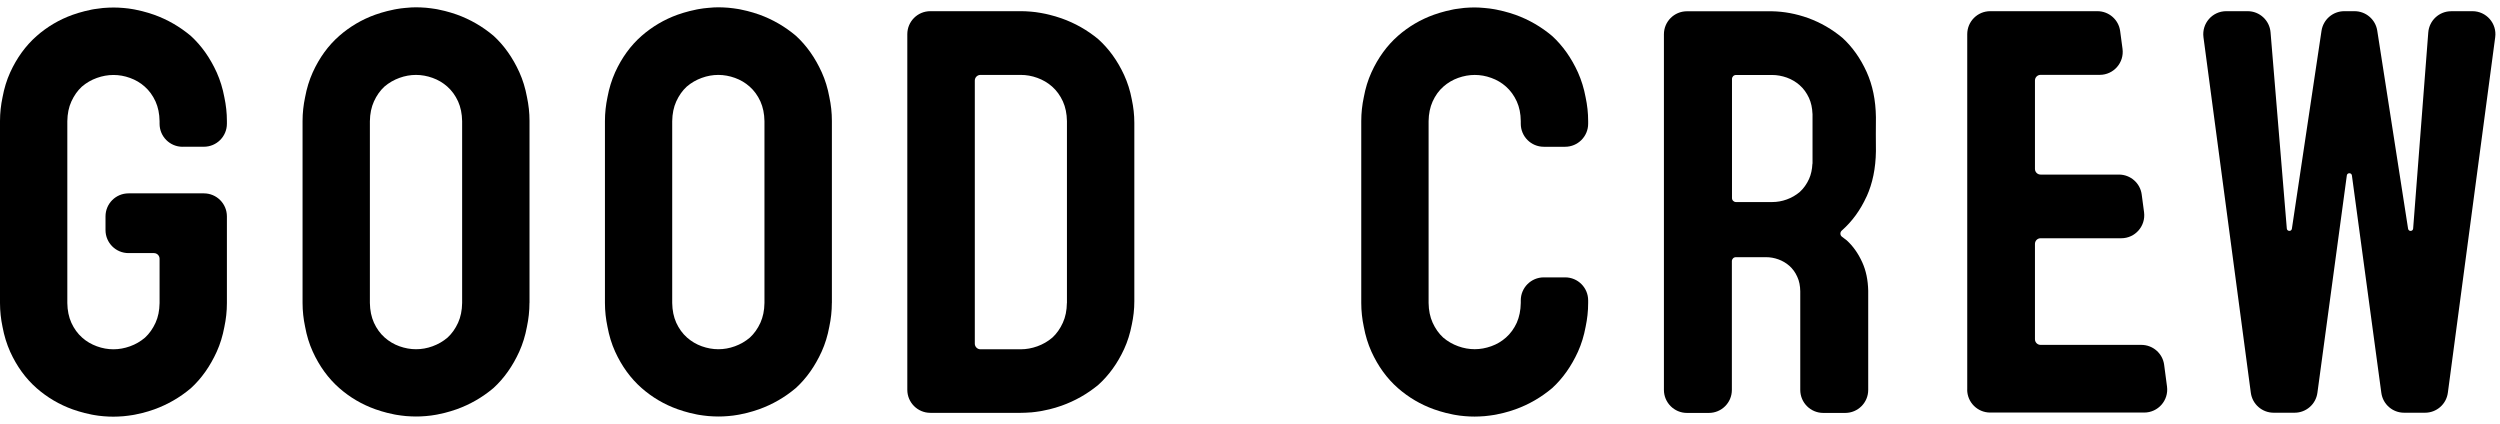
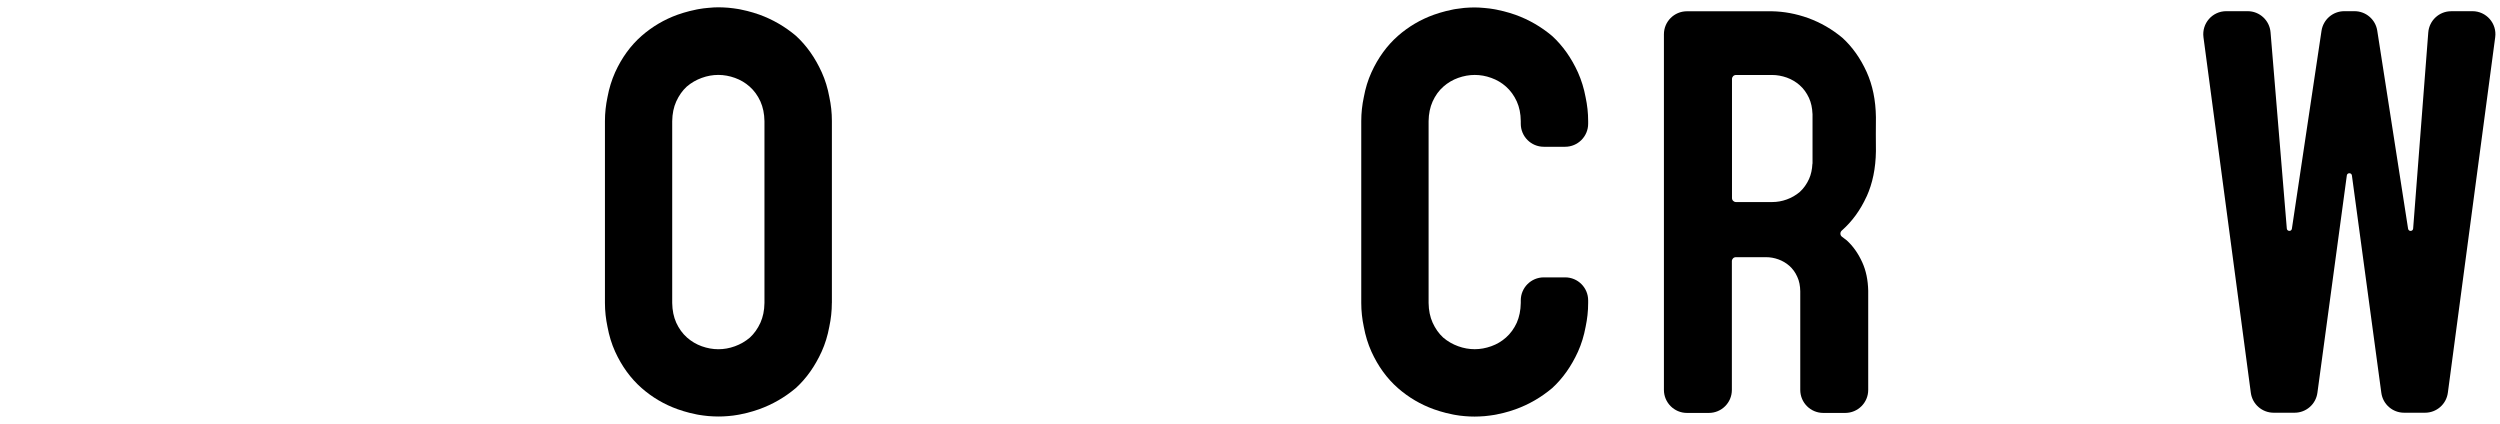
<svg xmlns="http://www.w3.org/2000/svg" width="171" height="29" viewBox="0 0 171 29" fill="none">
-   <path d="M77.415 6.801C77.303 6.201 77.126 5.647 76.888 5.127C76.434 4.146 75.845 3.331 75.118 2.677C74.364 2.053 73.525 1.58 72.602 1.253C72.329 1.157 72.059 1.08 71.786 1.011C71.625 0.969 71.456 0.934 71.286 0.903C71.236 0.895 71.19 0.884 71.136 0.876C70.94 0.842 70.744 0.815 70.544 0.799C70.513 0.799 70.486 0.799 70.455 0.792C70.244 0.772 70.028 0.765 69.813 0.765H63.634C62.765 0.765 62.06 1.469 62.06 2.338V26.664C62.06 27.53 62.765 28.238 63.634 28.238H69.813C70.032 28.238 70.244 28.226 70.455 28.211C70.486 28.211 70.513 28.211 70.544 28.207C70.744 28.188 70.944 28.161 71.136 28.13C71.186 28.119 71.232 28.111 71.286 28.103C71.456 28.073 71.621 28.038 71.786 27.996C72.059 27.93 72.329 27.849 72.602 27.753C73.525 27.426 74.36 26.953 75.118 26.33C75.845 25.676 76.434 24.86 76.888 23.879C77.126 23.363 77.299 22.806 77.415 22.205C77.526 21.69 77.588 21.155 77.588 20.609V8.401C77.588 7.855 77.526 7.32 77.415 6.805V6.801ZM72.975 20.728C72.967 21.236 72.879 21.682 72.698 22.078C72.513 22.482 72.275 22.825 71.979 23.094C71.671 23.356 71.329 23.552 70.955 23.687C70.582 23.821 70.201 23.891 69.82 23.891H67.062C66.85 23.891 66.677 23.717 66.677 23.506V5.508C66.677 5.297 66.85 5.124 67.062 5.124H69.82C70.201 5.124 70.578 5.189 70.955 5.327C71.329 5.462 71.667 5.658 71.963 5.92C72.271 6.193 72.517 6.532 72.702 6.936C72.879 7.328 72.971 7.778 72.979 8.286V20.732L72.975 20.728Z" fill="black" />
-   <path d="M36.215 20.721C36.215 21.279 36.154 21.822 36.042 22.349C35.93 22.96 35.753 23.53 35.519 24.049C35.065 25.046 34.48 25.877 33.753 26.542C32.999 27.177 32.16 27.662 31.241 27.992C30.967 28.089 30.698 28.169 30.425 28.239C30.263 28.281 30.094 28.316 29.925 28.35C29.875 28.362 29.829 28.37 29.775 28.377C29.579 28.412 29.382 28.439 29.182 28.454C29.151 28.454 29.125 28.454 29.094 28.462C28.882 28.481 28.667 28.489 28.451 28.489C28.236 28.489 28.02 28.477 27.809 28.462C27.778 28.462 27.747 28.462 27.72 28.454C27.52 28.435 27.324 28.408 27.132 28.377C27.082 28.37 27.032 28.358 26.982 28.35C26.816 28.316 26.651 28.281 26.485 28.239C26.212 28.169 25.943 28.089 25.67 27.992C24.747 27.662 23.927 27.177 23.204 26.542C22.45 25.877 21.846 25.046 21.392 24.049C21.153 23.526 20.98 22.956 20.869 22.349C20.757 21.822 20.695 21.279 20.695 20.717V8.279C20.695 7.721 20.757 7.175 20.869 6.648C20.98 6.04 21.157 5.471 21.392 4.947C21.846 3.951 22.446 3.12 23.204 2.454C23.931 1.82 24.75 1.335 25.67 1.004C25.943 0.908 26.212 0.827 26.485 0.758C26.647 0.715 26.816 0.681 26.982 0.646C27.032 0.639 27.082 0.627 27.132 0.619C27.324 0.585 27.524 0.558 27.72 0.542C27.751 0.542 27.782 0.542 27.809 0.535C28.024 0.512 28.24 0.5 28.455 0.5C28.671 0.5 28.886 0.512 29.098 0.527C29.128 0.527 29.155 0.527 29.186 0.535C29.386 0.554 29.582 0.581 29.779 0.612C29.829 0.619 29.875 0.631 29.929 0.638C30.098 0.673 30.259 0.708 30.429 0.75C30.702 0.819 30.971 0.9 31.244 0.996C32.164 1.327 33.003 1.812 33.757 2.447C34.484 3.112 35.069 3.943 35.523 4.94C35.761 5.467 35.934 6.032 36.046 6.644C36.157 7.167 36.219 7.71 36.219 8.268V20.71L36.215 20.721ZM31.333 6.936C31.148 6.532 30.902 6.194 30.594 5.921C30.298 5.659 29.967 5.463 29.59 5.328C29.217 5.194 28.836 5.124 28.455 5.124C28.074 5.124 27.697 5.19 27.32 5.328C26.947 5.463 26.605 5.659 26.297 5.921C26.001 6.194 25.762 6.532 25.578 6.936C25.401 7.329 25.308 7.775 25.3 8.287V20.725C25.308 21.233 25.401 21.679 25.578 22.076C25.762 22.479 26.008 22.818 26.316 23.091C26.612 23.349 26.943 23.549 27.32 23.684C27.694 23.818 28.074 23.887 28.455 23.887C28.836 23.887 29.213 23.822 29.59 23.684C29.967 23.545 30.306 23.353 30.613 23.091C30.91 22.818 31.148 22.479 31.333 22.076C31.51 21.683 31.602 21.237 31.61 20.725V8.287C31.602 7.779 31.51 7.333 31.333 6.936Z" fill="black" />
  <path d="M56.898 20.721C56.898 21.279 56.836 21.822 56.724 22.349C56.613 22.96 56.436 23.53 56.201 24.049C55.747 25.046 55.163 25.877 54.435 26.542C53.681 27.177 52.843 27.662 51.923 27.992C51.65 28.089 51.381 28.169 51.108 28.239C50.946 28.281 50.777 28.316 50.607 28.35C50.557 28.362 50.511 28.37 50.457 28.377C50.261 28.412 50.065 28.439 49.865 28.454C49.834 28.454 49.807 28.454 49.776 28.462C49.565 28.481 49.349 28.489 49.134 28.489C48.919 28.489 48.703 28.477 48.492 28.462C48.461 28.462 48.43 28.462 48.403 28.454C48.203 28.435 48.007 28.408 47.814 28.377C47.764 28.37 47.714 28.358 47.664 28.35C47.499 28.316 47.334 28.281 47.168 28.239C46.895 28.169 46.626 28.089 46.352 27.992C45.429 27.662 44.61 27.177 43.886 26.542C43.132 25.877 42.528 25.046 42.074 24.049C41.836 23.526 41.663 22.956 41.551 22.349C41.44 21.822 41.378 21.279 41.378 20.717V8.279C41.378 7.721 41.44 7.175 41.551 6.648C41.663 6.04 41.84 5.471 42.074 4.947C42.528 3.951 43.128 3.12 43.886 2.454C44.614 1.82 45.433 1.335 46.352 1.004C46.626 0.908 46.895 0.827 47.168 0.758C47.33 0.715 47.499 0.681 47.664 0.646C47.714 0.639 47.764 0.627 47.814 0.619C48.007 0.585 48.207 0.558 48.403 0.542C48.434 0.542 48.465 0.542 48.492 0.535C48.707 0.512 48.922 0.5 49.138 0.5C49.353 0.5 49.569 0.512 49.78 0.527C49.811 0.527 49.838 0.527 49.869 0.535C50.069 0.554 50.265 0.581 50.461 0.612C50.511 0.619 50.557 0.631 50.611 0.638C50.781 0.673 50.942 0.708 51.111 0.75C51.385 0.819 51.654 0.9 51.927 0.996C52.846 1.327 53.685 1.812 54.439 2.447C55.166 3.112 55.751 3.943 56.205 4.94C56.444 5.467 56.617 6.032 56.728 6.644C56.84 7.167 56.901 7.71 56.901 8.268V20.71L56.898 20.721ZM52.012 6.936C51.827 6.532 51.581 6.194 51.273 5.921C50.977 5.659 50.646 5.463 50.269 5.328C49.896 5.194 49.515 5.124 49.134 5.124C48.753 5.124 48.376 5.19 47.999 5.328C47.626 5.463 47.283 5.659 46.976 5.921C46.679 6.194 46.441 6.532 46.256 6.936C46.079 7.329 45.987 7.775 45.979 8.287V20.725C45.987 21.233 46.079 21.679 46.256 22.076C46.441 22.479 46.687 22.818 46.995 23.091C47.291 23.349 47.622 23.549 47.999 23.684C48.376 23.818 48.753 23.887 49.134 23.887C49.515 23.887 49.892 23.822 50.269 23.684C50.642 23.549 50.984 23.353 51.292 23.091C51.589 22.818 51.827 22.479 52.012 22.076C52.189 21.683 52.281 21.237 52.289 20.725V8.287C52.281 7.779 52.189 7.333 52.012 6.936Z" fill="black" />
-   <path d="M12.484 10.037H13.946C14.816 10.037 15.52 9.333 15.52 8.463V8.282C15.52 7.724 15.458 7.182 15.347 6.659C15.235 6.047 15.058 5.481 14.823 4.954C14.369 3.958 13.785 3.127 13.057 2.461C12.303 1.827 11.465 1.342 10.545 1.011C10.272 0.915 10.003 0.834 9.73 0.765C9.568 0.722 9.399 0.688 9.229 0.653C9.179 0.645 9.133 0.634 9.079 0.626C8.883 0.592 8.687 0.565 8.487 0.549C8.456 0.549 8.429 0.549 8.398 0.542C8.187 0.522 7.971 0.515 7.756 0.515C7.541 0.515 7.325 0.526 7.114 0.542C7.083 0.542 7.052 0.542 7.025 0.549C6.825 0.569 6.629 0.595 6.436 0.626C6.386 0.634 6.336 0.645 6.286 0.653C6.121 0.688 5.955 0.722 5.79 0.765C5.517 0.834 5.248 0.915 4.974 1.011C4.051 1.342 3.232 1.827 2.508 2.461C1.754 3.127 1.15 3.958 0.696 4.954C0.458 5.478 0.285 6.047 0.173 6.655C0.062 7.182 0 7.724 0 8.286V20.728C0 21.286 0.062 21.832 0.173 22.359C0.285 22.967 0.462 23.537 0.696 24.06C1.15 25.056 1.75 25.887 2.508 26.553C3.236 27.188 4.055 27.672 4.974 28.003C5.248 28.099 5.517 28.18 5.79 28.25C5.952 28.292 6.121 28.33 6.286 28.361C6.336 28.369 6.386 28.38 6.436 28.388C6.629 28.423 6.829 28.45 7.025 28.465C7.056 28.465 7.087 28.465 7.114 28.473C7.325 28.492 7.541 28.5 7.756 28.5C7.971 28.5 8.187 28.488 8.398 28.473C8.429 28.473 8.456 28.473 8.487 28.465C8.687 28.446 8.883 28.419 9.079 28.388C9.129 28.38 9.176 28.369 9.229 28.361C9.399 28.326 9.56 28.292 9.73 28.25C10.003 28.18 10.272 28.103 10.545 28.003C11.465 27.672 12.303 27.188 13.057 26.553C13.785 25.887 14.369 25.056 14.823 24.06C15.062 23.533 15.235 22.963 15.347 22.359C15.458 21.836 15.52 21.294 15.52 20.732V14.8C15.52 13.93 14.816 13.226 13.946 13.226H8.791C7.921 13.226 7.217 13.93 7.217 14.8V15.738C7.217 16.608 7.921 17.312 8.791 17.312H10.53C10.742 17.312 10.915 17.485 10.915 17.697V20.732C10.907 21.24 10.818 21.686 10.638 22.079C10.453 22.483 10.214 22.821 9.918 23.094C9.61 23.356 9.272 23.552 8.895 23.687C8.522 23.821 8.141 23.891 7.76 23.891C7.379 23.891 7.002 23.825 6.625 23.687C6.248 23.548 5.913 23.356 5.621 23.094C5.313 22.821 5.067 22.483 4.882 22.079C4.705 21.686 4.613 21.24 4.605 20.732V8.29C4.613 7.782 4.701 7.336 4.882 6.94C5.067 6.536 5.305 6.197 5.602 5.924C5.909 5.662 6.248 5.466 6.625 5.331C6.998 5.197 7.379 5.128 7.76 5.128C8.141 5.128 8.518 5.193 8.895 5.331C9.268 5.466 9.607 5.662 9.899 5.924C10.207 6.197 10.453 6.536 10.638 6.94C10.815 7.332 10.907 7.778 10.915 8.29V8.467C10.915 9.336 11.619 10.04 12.488 10.04L12.484 10.037Z" fill="black" />
-   <path d="M134.559 26.661V2.338C134.559 1.469 135.263 0.765 136.132 0.765H143.461C144.25 0.765 144.919 1.349 145.019 2.13L145.181 3.342C145.304 4.285 144.573 5.12 143.623 5.12H139.575C139.364 5.12 139.191 5.293 139.191 5.504V11.556C139.191 11.768 139.364 11.941 139.575 11.941H144.935C145.723 11.941 146.393 12.526 146.493 13.307L146.654 14.519C146.777 15.461 146.046 16.296 145.096 16.296H139.575C139.364 16.296 139.191 16.469 139.191 16.681V23.206C139.191 23.417 139.364 23.59 139.575 23.59H146.47C147.258 23.59 147.928 24.175 148.028 24.956L148.224 26.441C148.347 27.384 147.616 28.219 146.662 28.219H136.128C135.259 28.219 134.555 27.515 134.555 26.645V26.653L134.559 26.661Z" fill="black" />
  <path d="M105.595 10.039H107.057C107.922 10.039 108.63 9.334 108.63 8.465V8.284C108.63 7.726 108.568 7.184 108.457 6.661C108.345 6.049 108.168 5.483 107.934 4.956C107.48 3.96 106.895 3.129 106.168 2.463C105.414 1.828 104.575 1.344 103.656 1.013C103.382 0.917 103.113 0.836 102.84 0.767C102.678 0.724 102.509 0.69 102.34 0.655C102.294 0.647 102.244 0.636 102.19 0.628C101.994 0.593 101.797 0.567 101.597 0.551C101.567 0.551 101.54 0.551 101.509 0.543C101.297 0.524 101.082 0.509 100.866 0.509C100.651 0.509 100.439 0.52 100.224 0.536C100.193 0.536 100.162 0.536 100.135 0.543C99.935 0.563 99.739 0.59 99.547 0.62C99.497 0.628 99.447 0.64 99.397 0.647C99.231 0.682 99.066 0.717 98.9 0.759C98.627 0.828 98.358 0.909 98.085 1.005C97.162 1.336 96.342 1.821 95.619 2.455C94.865 3.121 94.261 3.952 93.807 4.949C93.568 5.472 93.395 6.041 93.284 6.649C93.172 7.176 93.11 7.719 93.11 8.28V20.722C93.11 21.28 93.172 21.826 93.284 22.354C93.395 22.961 93.572 23.531 93.807 24.054C94.261 25.05 94.861 25.881 95.619 26.547C96.346 27.182 97.165 27.667 98.085 27.997C98.358 28.094 98.627 28.174 98.9 28.244C99.066 28.286 99.231 28.321 99.397 28.355C99.443 28.363 99.497 28.375 99.547 28.382C99.739 28.417 99.939 28.444 100.135 28.459C100.166 28.459 100.197 28.459 100.224 28.467C100.435 28.486 100.651 28.494 100.866 28.494C101.082 28.494 101.297 28.482 101.509 28.467C101.54 28.467 101.567 28.467 101.597 28.459C101.797 28.44 101.994 28.413 102.19 28.382C102.236 28.375 102.286 28.363 102.34 28.355C102.505 28.321 102.671 28.286 102.84 28.244C103.113 28.174 103.382 28.098 103.656 27.997C104.575 27.667 105.41 27.182 106.168 26.547C106.895 25.881 107.48 25.05 107.934 24.054C108.172 23.527 108.345 22.958 108.457 22.35C108.568 21.826 108.63 21.284 108.63 20.726V20.545C108.63 19.676 107.926 18.972 107.057 18.972H105.595C104.729 18.972 104.021 19.676 104.021 20.545V20.722C104.013 21.23 103.921 21.676 103.748 22.073C103.563 22.477 103.317 22.815 103.009 23.088C102.713 23.35 102.382 23.546 102.005 23.681C101.628 23.816 101.251 23.885 100.87 23.885C100.489 23.885 100.112 23.819 99.735 23.681C99.362 23.546 99.02 23.35 98.712 23.088C98.416 22.815 98.177 22.477 97.993 22.073C97.816 21.68 97.723 21.234 97.716 20.722V8.288C97.723 7.78 97.816 7.334 97.993 6.938C98.177 6.534 98.419 6.195 98.731 5.922C99.027 5.66 99.362 5.464 99.735 5.329C100.112 5.195 100.489 5.126 100.87 5.126C101.251 5.126 101.628 5.191 102.005 5.329C102.382 5.464 102.717 5.66 103.009 5.922C103.317 6.195 103.563 6.534 103.748 6.938C103.925 7.33 104.017 7.776 104.021 8.288V8.465C104.021 9.334 104.725 10.039 105.595 10.039Z" fill="black" />
  <path d="M167.664 0.768C166.84 0.768 166.16 1.399 166.094 2.219L165.059 15.634C165.044 15.838 164.748 15.854 164.713 15.646L162.605 2.103C162.489 1.334 161.828 0.765 161.047 0.765H160.35C159.569 0.765 158.911 1.334 158.792 2.103L156.765 15.646C156.734 15.85 156.438 15.838 156.418 15.634L155.306 2.215C155.241 1.396 154.56 0.765 153.737 0.765H152.275C151.321 0.765 150.594 1.603 150.717 2.546L153.956 26.864C154.06 27.645 154.726 28.23 155.518 28.23H156.953C157.742 28.23 158.407 27.645 158.511 26.864L160.523 11.999C160.55 11.799 160.843 11.799 160.87 11.999L162.882 26.864C162.986 27.649 163.651 28.23 164.44 28.23H165.875C166.664 28.23 167.329 27.645 167.433 26.864L170.672 2.546C170.799 1.603 170.064 0.765 169.114 0.765H167.652L167.664 0.768Z" fill="black" />
  <path d="M127.678 13.44C128.086 12.539 128.297 11.508 128.313 10.342C128.305 9.939 128.305 8.423 128.313 8.019C128.297 6.853 128.086 5.822 127.678 4.922C127.255 3.991 126.705 3.214 126.024 2.59C125.316 1.998 124.531 1.544 123.669 1.232C122.853 0.94 122.03 0.786 121.203 0.771H118.46H115.386C114.517 0.771 113.812 1.475 113.812 2.344V26.67C113.812 27.536 114.517 28.244 115.386 28.244H116.886C117.756 28.244 118.46 27.54 118.46 26.67V17.864C118.46 17.714 118.579 17.591 118.733 17.591H120.799C121.084 17.591 121.361 17.641 121.642 17.741C121.919 17.841 122.169 17.987 122.388 18.179C122.615 18.379 122.8 18.63 122.934 18.933C123.069 19.222 123.134 19.557 123.138 19.93V26.67C123.138 27.54 123.842 28.244 124.712 28.244H126.212C127.082 28.244 127.786 27.54 127.786 26.67V19.934V19.884C127.77 19.157 127.636 18.506 127.378 17.941C127.105 17.341 126.755 16.84 126.316 16.44C126.212 16.356 126.108 16.275 125.997 16.198C125.851 16.094 125.847 15.89 125.977 15.771C126.685 15.148 127.251 14.371 127.674 13.44H127.678ZM123.973 11.197H123.969C123.95 11.585 123.877 11.935 123.738 12.243C123.577 12.597 123.365 12.893 123.107 13.128C122.838 13.355 122.542 13.524 122.215 13.643C121.888 13.763 121.553 13.82 121.222 13.82H118.741C118.591 13.82 118.468 13.701 118.468 13.547V5.403C118.468 5.253 118.587 5.129 118.741 5.129H121.222C121.553 5.129 121.884 5.191 122.215 5.306C122.542 5.426 122.834 5.595 123.092 5.822C123.361 6.057 123.577 6.353 123.738 6.707C123.881 7.022 123.958 7.38 123.973 7.78H123.977V11.193L123.973 11.197Z" fill="black" />
</svg>